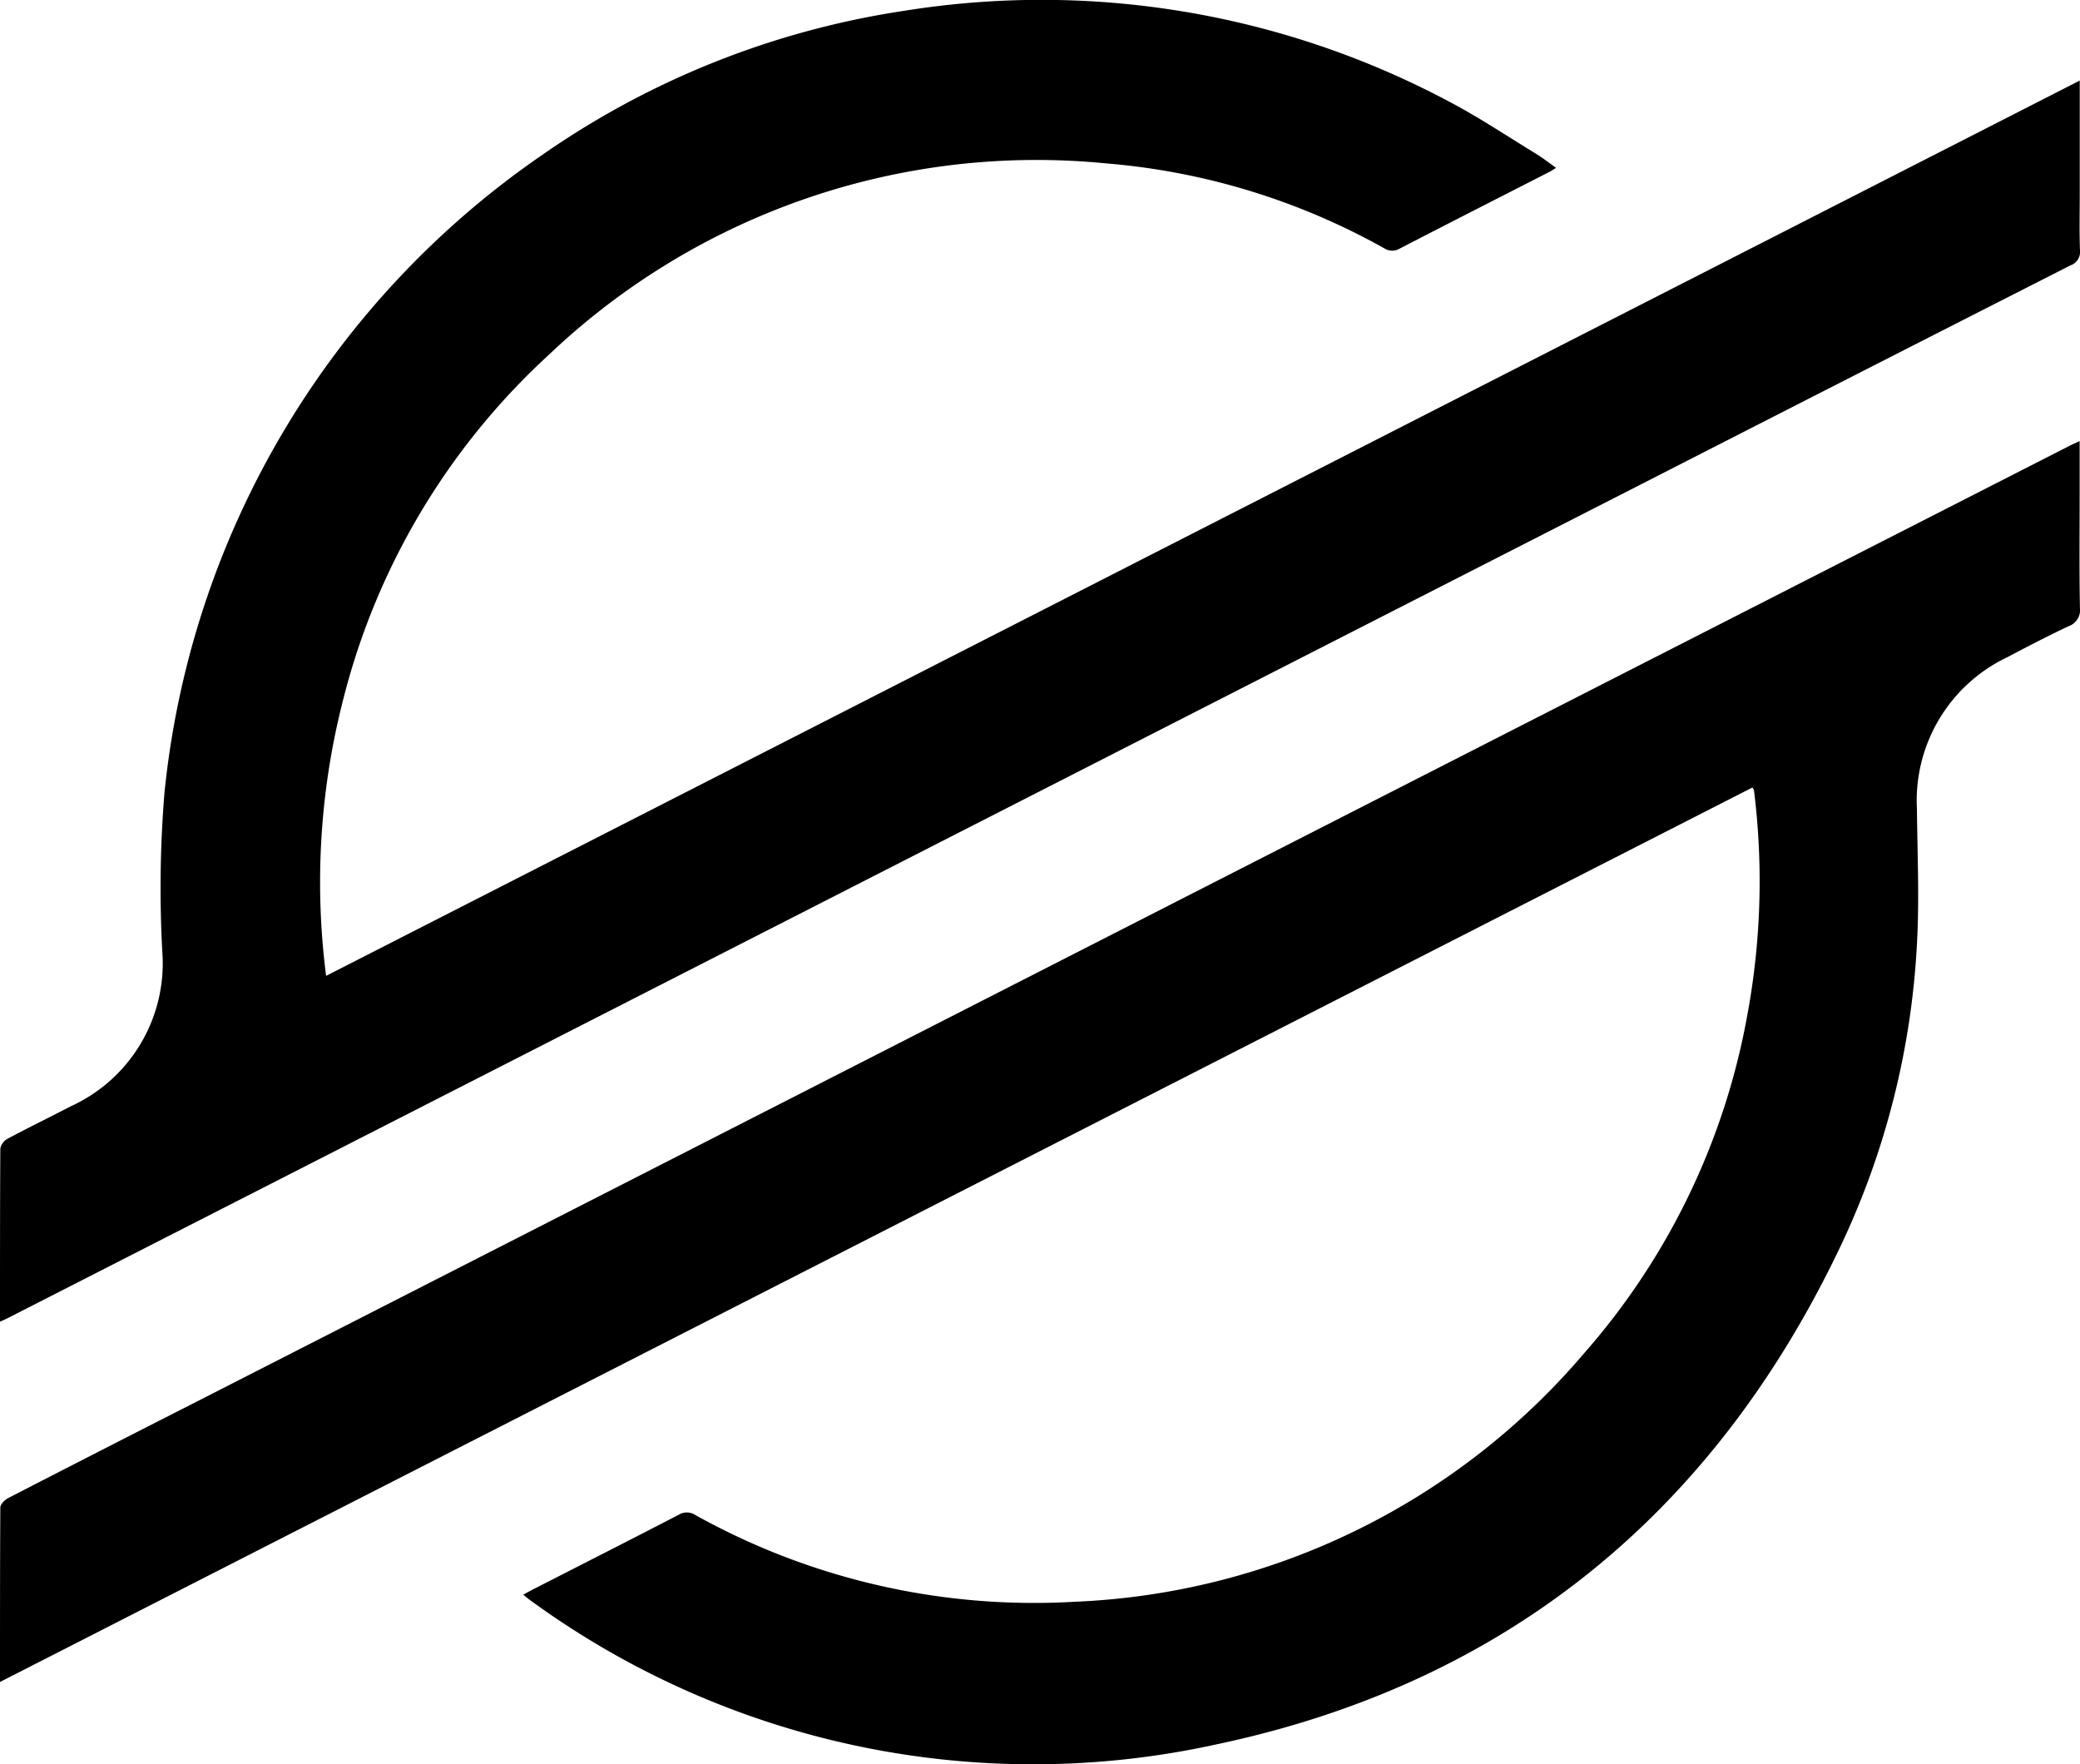
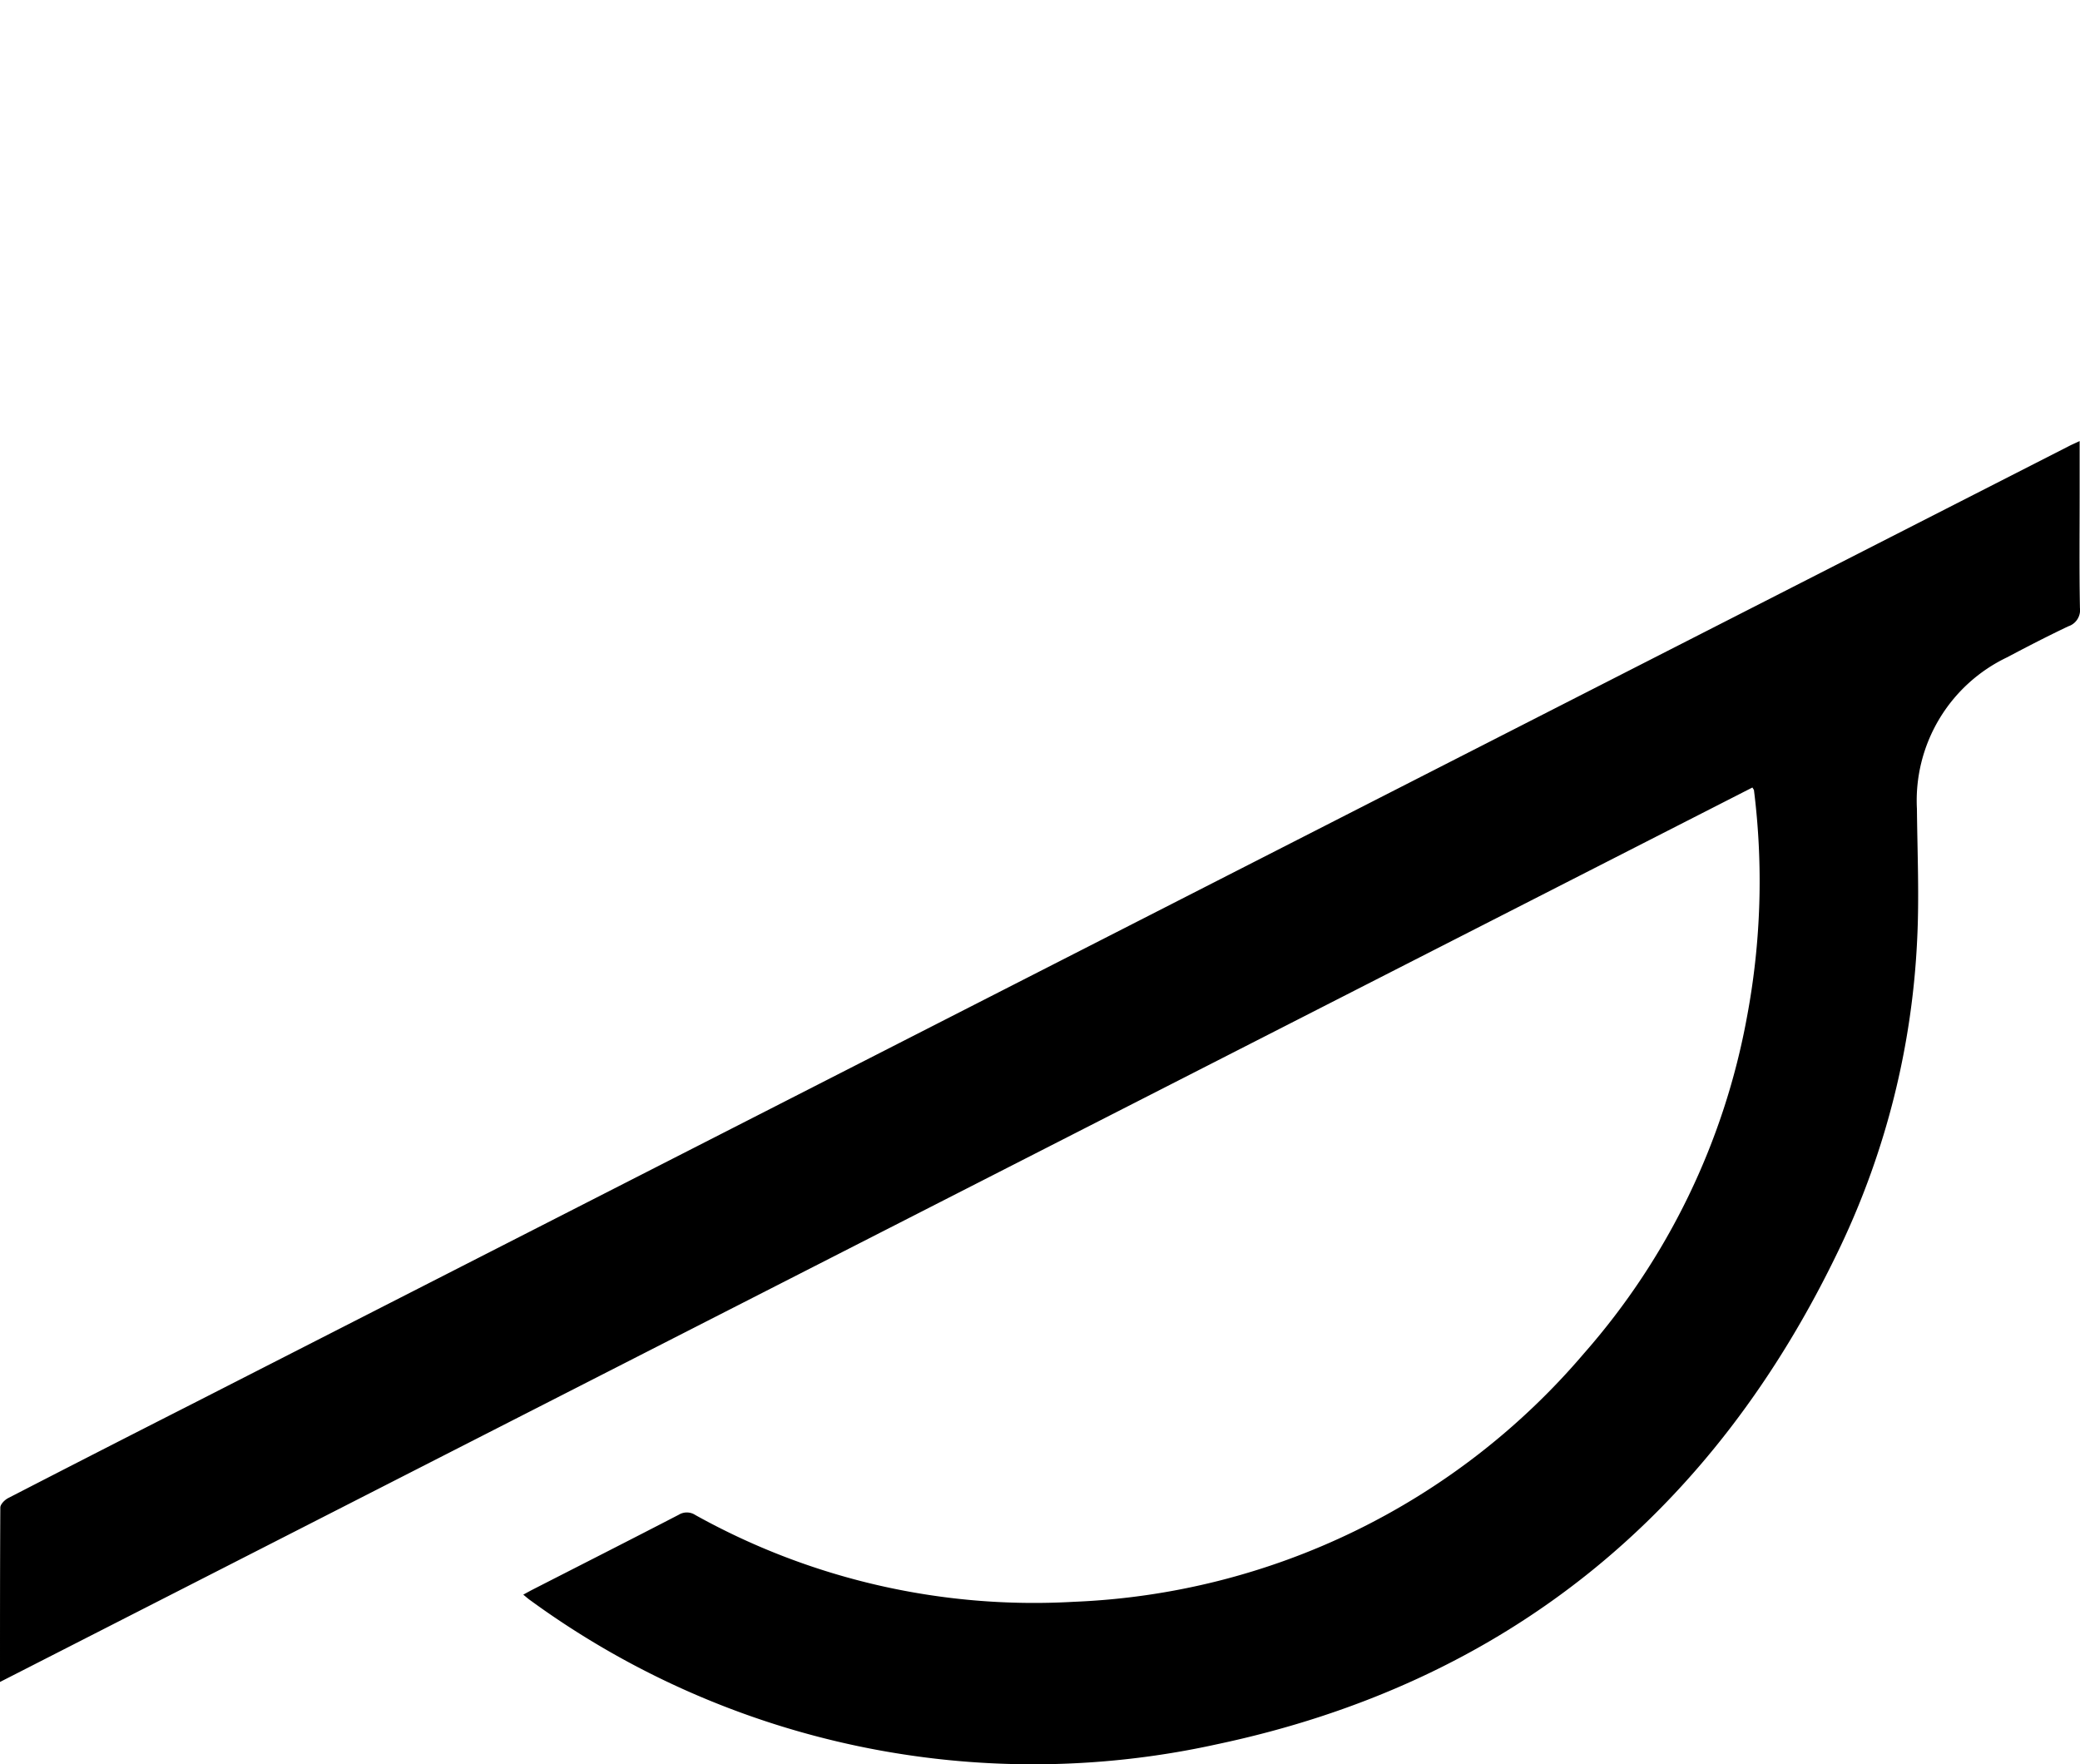
<svg xmlns="http://www.w3.org/2000/svg" width="63.687" height="54.017" viewBox="0 0 63.687 54.017">
  <g id="Group_104075" data-name="Group 104075" transform="translate(-544.359 -1331)">
-     <path id="Path_13920" data-name="Path 13920" d="M544.359,1371.466c0-1.807,0-3.553.01-5.3a.441.441,0,0,1,.217-.3c.644-.344,1.3-.663,1.949-1a4.807,4.807,0,0,0,2.794-4.722,35.755,35.755,0,0,1,.066-4.873,26.986,26.986,0,0,1,11.595-19.548,26.176,26.176,0,0,1,11.06-4.393,26.552,26.552,0,0,1,16.625,2.752c.936.488,1.818,1.079,2.721,1.629.2.124.391.274.609.428-.089.054-.149.095-.213.128-1.524.779-3.05,1.555-4.57,2.341a.447.447,0,0,1-.479-.006A20.905,20.905,0,0,0,578.2,1336a21.668,21.668,0,0,0-17.026,5.853,21.438,21.438,0,0,0-6.345,10.716,22.451,22.451,0,0,0-.485,8.308l53.694-27.41v3.454c0,.578-.014,1.157.007,1.735a.438.438,0,0,1-.291.469q-6.429,3.268-12.85,6.551l-39.053,19.935-11.157,5.694C544.6,1371.357,544.5,1371.4,544.359,1371.466Z" transform="translate(0 0)" />
    <path id="Path_13921" data-name="Path 13921" d="M544.36,1426.12c0-1.825,0-3.583.01-5.34,0-.1.134-.234.239-.289q2.82-1.453,5.649-2.89l41.885-21.377,15.542-7.929c.1-.053.21-.1.351-.166v1.636c0,1.157-.013,2.315.009,3.472a.522.522,0,0,1-.356.563c-.631.3-1.251.619-1.867.946a4.859,4.859,0,0,0-2.768,4.646c.013,1.341.074,2.686.006,4.024a24.548,24.548,0,0,1-2.332,9.336c-3.886,8.193-10.248,13.406-19.123,15.279a26.117,26.117,0,0,1-21-4.406c-.07-.048-.133-.106-.223-.178.117-.064.21-.116.306-.165,1.485-.759,2.973-1.514,4.454-2.281a.472.472,0,0,1,.507.007,21.316,21.316,0,0,0,11.584,2.658,21.646,21.646,0,0,0,15.622-7.6,21.42,21.42,0,0,0,4.994-10.3,22.451,22.451,0,0,0,.216-6.942c0-.019-.018-.036-.048-.089Z" transform="translate(-0.001 -43.625)" />
  </g>
</svg>